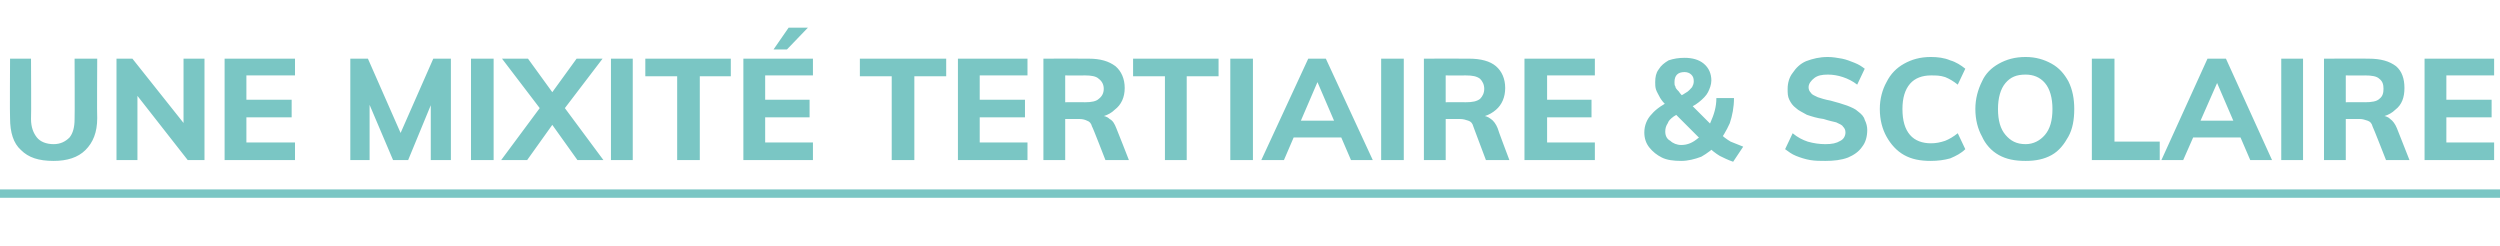
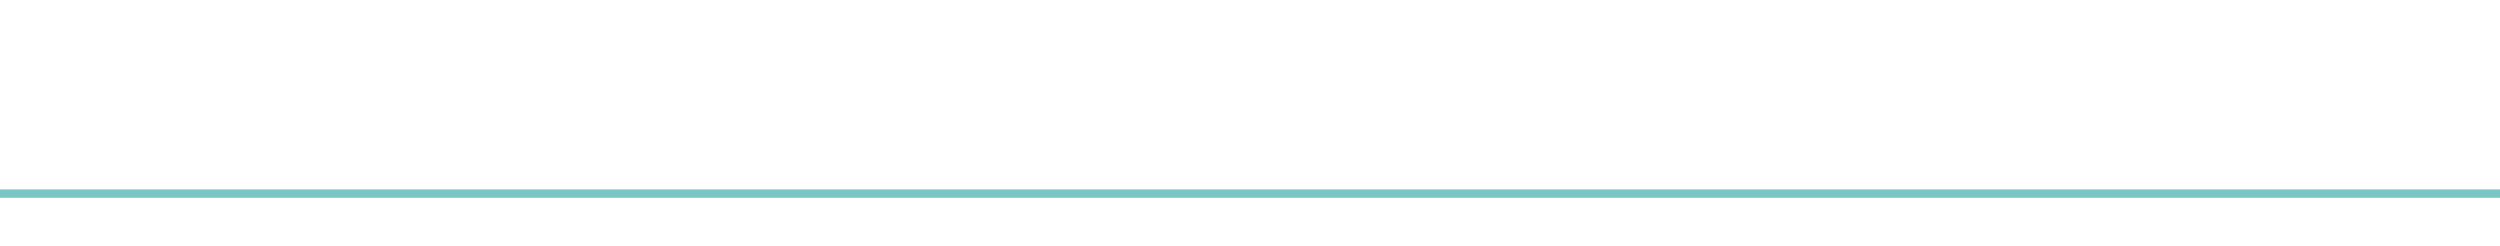
<svg xmlns="http://www.w3.org/2000/svg" version="1.1" width="298.3px" height="29.3px" viewBox="0 -2 298.3 29.3" style="top:-2px">
  <desc>Une mixit tertiaire &amp; scolaire</desc>
  <defs />
  <g class="svg-textframe-underlines">
    <rect class="svg-underline" x="0" y="20.6" width="298.3" height="1" style="fill:#7ac6c4;" />
  </g>
  <g id="Polygon62056">
-     <path d="m6.4 17.2c-1.8 0-3-.4-3.9-1.3c-.9-.8-1.3-2.1-1.3-3.8c-.04-.01 0-7.1 0-7.1l2.5 0c0 0 .04 7.21 0 7.2c0 1 .3 1.7.7 2.2c.4.5 1.1.8 2 .8c.8 0 1.4-.3 1.9-.8c.4-.5.6-1.2.6-2.2c.03.01 0-7.2 0-7.2l2.7 0c0 0-.04 7.09 0 7.1c0 1.7-.5 2.9-1.4 3.8c-.9.9-2.2 1.3-3.8 1.3zm7.5-.1l0-12.1l1.9 0l6.6 8.3l-.5.3l0-8.6l2.5 0l0 12.1l-2 0l-6.5-8.3l.5-.4l0 8.7l-2.5 0zm12.9 0l0-12.1l8.4 0l0 2l-5.8 0l0 2.9l5.4 0l0 2.1l-5.4 0l0 3l5.8 0l0 2.1l-8.4 0zm15 0l0-12.1l2.1 0l4.4 10l-1 0l4.4-10l2.1 0l0 12.1l-2.4 0l0-8.2l.6.2l-3.3 8l-1.8 0l-3.4-8l.6-.2l0 8.2l-2.3 0zm14.4 0l0-12.1l2.7 0l0 12.1l-2.7 0zm6.7 0l-3.1 0l4.6-6.2l1.5-1.9l2.9-4l3.1 0l-4.5 5.9l-1.5 2l-3 4.2zm6 0l-3-4.2l-1.5-2l-4.5-5.9l3.1 0l2.9 4l1.5 1.9l4.6 6.2l-3.1 0zm4 0l0-12.1l2.6 0l0 12.1l-2.6 0zm7.9 0l0-10l-3.8 0l0-2.1l10.2 0l0 2.1l-3.7 0l0 10l-2.7 0zm7.9 0l0-12.1l8.3 0l0 2l-5.7 0l0 2.9l5.3 0l0 2.1l-5.3 0l0 3l5.7 0l0 2.1l-8.3 0zm5.2-13.2l-1.6 0l1.8-2.6l2.3 0l-2.5 2.6zm12.5 13.2l0-10l-3.8 0l0-2.1l10.3 0l0 2.1l-3.8 0l0 10l-2.7 0zm7.9 0l0-12.1l8.3 0l0 2l-5.7 0l0 2.9l5.4 0l0 2.1l-5.4 0l0 3l5.7 0l0 2.1l-8.3 0zm10.2 0l0-12.1c0 0 5.36-.02 5.4 0c1.4 0 2.4.3 3.2.9c.7.6 1.1 1.5 1.1 2.6c0 1.1-.4 2-1.2 2.6c-.7.7-1.8 1-3.1 1c0 0 1.4-.3 1.4-.3c.4 0 .8.1 1.1.4c.4.2.6.6.8 1.1c.03.03 1.5 3.8 1.5 3.8l-2.8 0c0 0-1.56-4.04-1.6-4c-.1-.4-.3-.6-.6-.7c-.2-.1-.5-.2-.9-.2c.01.01-1.7 0-1.7 0l0 4.9l-2.6 0zm2.6-6.9c0 0 2.37-.02 2.4 0c.7 0 1.3-.1 1.6-.4c.4-.3.6-.7.6-1.2c0-.5-.2-.9-.6-1.2c-.3-.3-.9-.4-1.6-.4c-.03.02-2.4 0-2.4 0l0 3.2zm11.9 6.9l0-10l-3.8 0l0-2.1l10.2 0l0 2.1l-3.8 0l0 10l-2.6 0zm7.8 0l0-12.1l2.7 0l0 12.1l-2.7 0zm6.4 0l-2.7 0l5.6-12.1l2.1 0l5.6 12.1l-2.6 0l-4.3-10l.6 0l-4.3 10zm-.2-2.7l1.1-2l6 0l1 2l-8.1 0zm11.8 2.7l0-12.1l2.7 0l0 12.1l-2.7 0zm5.1 0l0-12.1c0 0 5.4-.02 5.4 0c1.4 0 2.5.3 3.2.9c.7.6 1.1 1.5 1.1 2.6c0 1.1-.4 2-1.1 2.6c-.8.7-1.8 1-3.1 1c0 0 1.3-.3 1.3-.3c.5 0 .8.1 1.2.4c.3.2.6.6.8 1.1c-.03.03 1.4 3.8 1.4 3.8l-2.8 0c0 0-1.52-4.04-1.5-4c-.1-.4-.3-.6-.6-.7c-.3-.1-.6-.2-1-.2c.05.01-1.7 0-1.7 0l0 4.9l-2.6 0zm2.6-6.9c0 0 2.41-.02 2.4 0c.8 0 1.3-.1 1.7-.4c.3-.3.5-.7.5-1.2c0-.5-.2-.9-.5-1.2c-.4-.3-.9-.4-1.7-.4c.01.02-2.4 0-2.4 0l0 3.2zm9.4 6.9l0-12.1l8.4 0l0 2l-5.7 0l0 2.9l5.3 0l0 2.1l-5.3 0l0 3l5.7 0l0 2.1l-8.4 0zm18.7.1c-.9 0-1.7-.1-2.3-.4c-.6-.3-1.1-.7-1.5-1.2c-.4-.5-.6-1.1-.6-1.8c0-.8.3-1.6.9-2.2c.5-.6 1.4-1.2 2.6-1.8c.6-.2 1.1-.5 1.4-.7c.4-.2.6-.5.8-.7c.1-.2.2-.4.2-.7c0-.4-.1-.6-.3-.8c-.2-.2-.5-.3-.8-.3c-.4 0-.7.1-.9.3c-.2.2-.3.5-.3.9c0 .2 0 .4.1.5c0 .2.2.4.4.6c.2.3.4.5.8.9c0 0 4.1 4.1 4.1 4.1c.4.4.8.7 1.3 1c.5.2 1 .4 1.5.6c0 0-1.2 1.8-1.2 1.8c-.6-.2-1.2-.5-1.6-.7c-.5-.3-1-.7-1.4-1.1c0 0-4.9-4.9-4.9-4.9c-.4-.3-.6-.6-.8-.9c-.2-.4-.4-.7-.5-1c-.1-.3-.1-.6-.1-.9c0-.6.1-1.1.4-1.5c.3-.5.7-.8 1.2-1.1c.6-.2 1.2-.3 1.9-.3c.9 0 1.7.2 2.3.7c.6.5.9 1.2.9 2c0 .5-.2 1-.4 1.4c-.2.4-.6.8-1.1 1.2c-.5.4-1.1.7-1.9 1c-.4.3-.8.5-1.1.7c-.4.3-.6.5-.7.8c-.2.3-.3.6-.3 1c0 .5.2.9.6 1.1c.3.3.8.5 1.3.5c.8 0 1.4-.3 2-.8c.7-.4 1.2-1.1 1.5-1.9c.4-.9.7-1.8.7-2.9c0 0 2.1 0 2.1 0c0 1.1-.2 2.1-.5 3c-.4.9-.9 1.7-1.4 2.4c-.6.7-1.3 1.2-2 1.6c-.8.3-1.6.5-2.4.5zm17.2 0c-.6 0-1.2 0-1.8-.1c-.6-.1-1.2-.3-1.7-.5c-.5-.2-.9-.5-1.3-.8c0 0 .9-1.9.9-1.9c.6.5 1.2.8 1.8 1c.7.2 1.4.3 2.1.3c.8 0 1.3-.1 1.8-.4c.4-.2.6-.6.6-1c0-.3-.1-.5-.3-.7c-.1-.2-.4-.3-.8-.5c-.4-.1-.9-.2-1.5-.4c-.8-.1-1.4-.3-2-.5c-.5-.3-1-.5-1.3-.8c-.4-.3-.6-.6-.8-1c-.2-.4-.2-.8-.2-1.3c0-.7.2-1.4.6-1.9c.4-.6.9-1.1 1.6-1.4c.8-.3 1.6-.5 2.6-.5c.6 0 1.1.1 1.7.2c.5.1 1 .3 1.5.5c.5.2.8.4 1.2.7c0 0-.9 1.9-.9 1.9c-.5-.4-1.1-.7-1.7-.9c-.6-.2-1.2-.3-1.8-.3c-.7 0-1.2.1-1.6.4c-.4.3-.7.7-.7 1.1c0 .3.1.5.3.7c.1.2.4.3.8.5c.3.1.9.3 1.5.4c.8.2 1.4.4 2 .6c.5.2 1 .4 1.3.7c.4.3.7.6.8 1c.2.4.3.8.3 1.2c0 .8-.2 1.5-.6 2c-.4.6-1 1-1.7 1.3c-.8.3-1.7.4-2.7.4zm12.6 0c-1.3 0-2.3-.2-3.2-.7c-.9-.5-1.6-1.3-2.1-2.2c-.5-.9-.8-2-.8-3.3c0-1.2.3-2.3.8-3.2c.5-1 1.2-1.7 2.1-2.2c.9-.5 1.9-.8 3.2-.8c.8 0 1.6.1 2.3.4c.7.2 1.3.6 1.8 1c0 0-.9 1.9-.9 1.9c-.5-.4-1-.7-1.5-.9c-.6-.2-1.1-.2-1.7-.2c-1 0-1.9.3-2.5 1c-.6.7-.9 1.7-.9 3c0 1.4.3 2.4.9 3.1c.6.7 1.5 1 2.5 1c.6 0 1.1-.1 1.7-.3c.5-.2 1-.5 1.5-.9c0 0 .9 1.9.9 1.9c-.5.5-1.1.8-1.8 1.1c-.7.2-1.5.3-2.3.3zm11.3 0c-1.3 0-2.3-.2-3.2-.7c-.9-.5-1.6-1.3-2-2.2c-.5-.9-.8-2-.8-3.3c0-1.2.3-2.3.8-3.3c.4-.9 1.1-1.6 2-2.1c.9-.5 1.9-.8 3.2-.8c1.2 0 2.2.3 3.1.8c.9.5 1.5 1.2 2 2.1c.5 1 .7 2.1.7 3.3c0 1.3-.2 2.4-.7 3.3c-.5.9-1.1 1.7-2 2.2c-.9.5-1.9.7-3.1.7zm0-2c.9 0 1.7-.4 2.3-1.1c.6-.7.9-1.7.9-3.1c0-1.3-.3-2.4-.9-3.1c-.6-.7-1.4-1-2.3-1c-1.1 0-1.8.3-2.4 1c-.6.7-.9 1.8-.9 3.1c0 1.4.3 2.4.9 3.1c.6.7 1.3 1.1 2.4 1.1zm7.9 1.9l0-12.1l2.7 0l0 9.9l5.4 0l0 2.2l-8.1 0zm10.9 0l-2.6 0l5.5-12.1l2.2 0l5.5 12.1l-2.6 0l-4.3-10l.7 0l-4.4 10zm-.1-2.7l1-2l6.1 0l1 2l-8.1 0zm11.8 2.7l0-12.1l2.6 0l0 12.1l-2.6 0zm5.1 0l0-12.1c0 0 5.34-.02 5.3 0c1.5 0 2.5.3 3.3.9c.7.6 1 1.5 1 2.6c0 1.1-.3 2-1.1 2.6c-.7.7-1.8 1-3.1 1c0 0 1.4-.3 1.4-.3c.4 0 .8.1 1.1.4c.3.2.6.6.8 1.1c.01.03 1.5 3.8 1.5 3.8l-2.8 0c0 0-1.58-4.04-1.6-4c-.1-.4-.3-.6-.6-.7c-.3-.1-.6-.2-.9-.2c-.01.01-1.7 0-1.7 0l0 4.9l-2.6 0zm2.6-6.9c0 0 2.35-.02 2.3 0c.8 0 1.4-.1 1.7-.4c.4-.3.5-.7.5-1.2c0-.5-.1-.9-.5-1.2c-.3-.3-.9-.4-1.7-.4c.05.02-2.3 0-2.3 0l0 3.2zm9.4 6.9l0-12.1l8.3 0l0 2l-5.7 0l0 2.9l5.4 0l0 2.1l-5.4 0l0 3l5.7 0l0 2.1l-8.3 0z" stroke="none" fill="#7ac6c4" />
-   </g>
+     </g>
</svg>